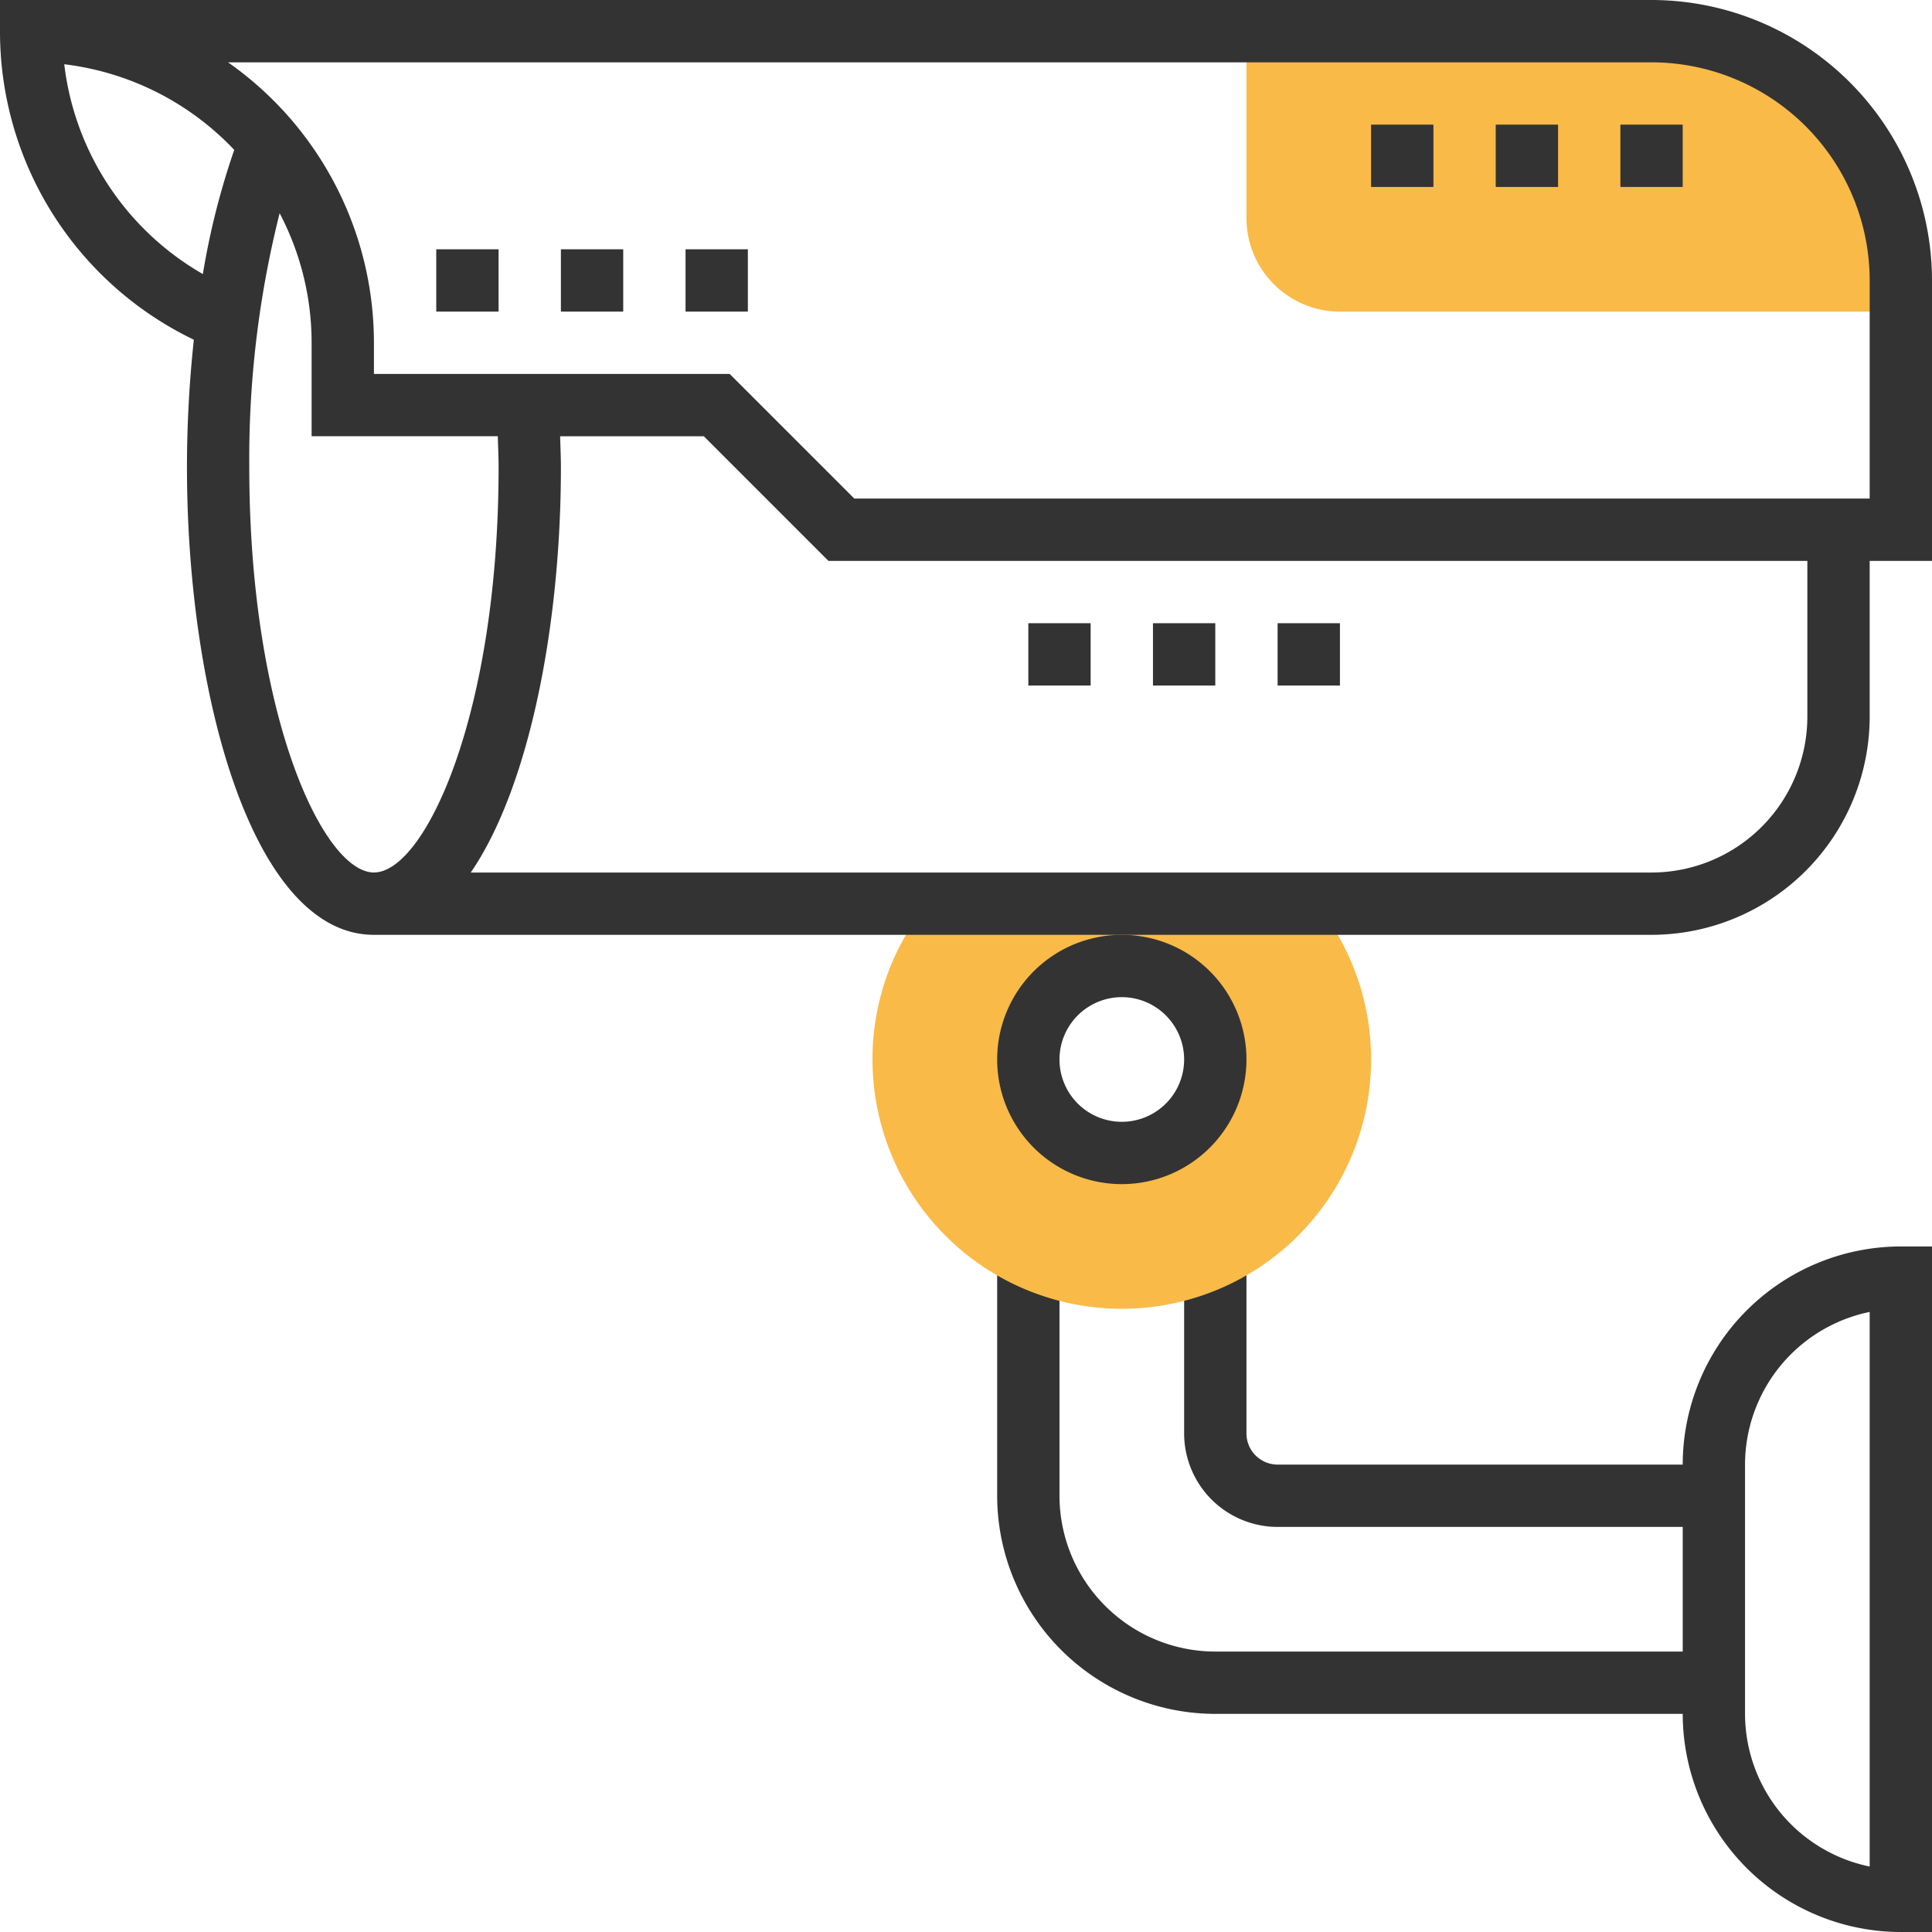
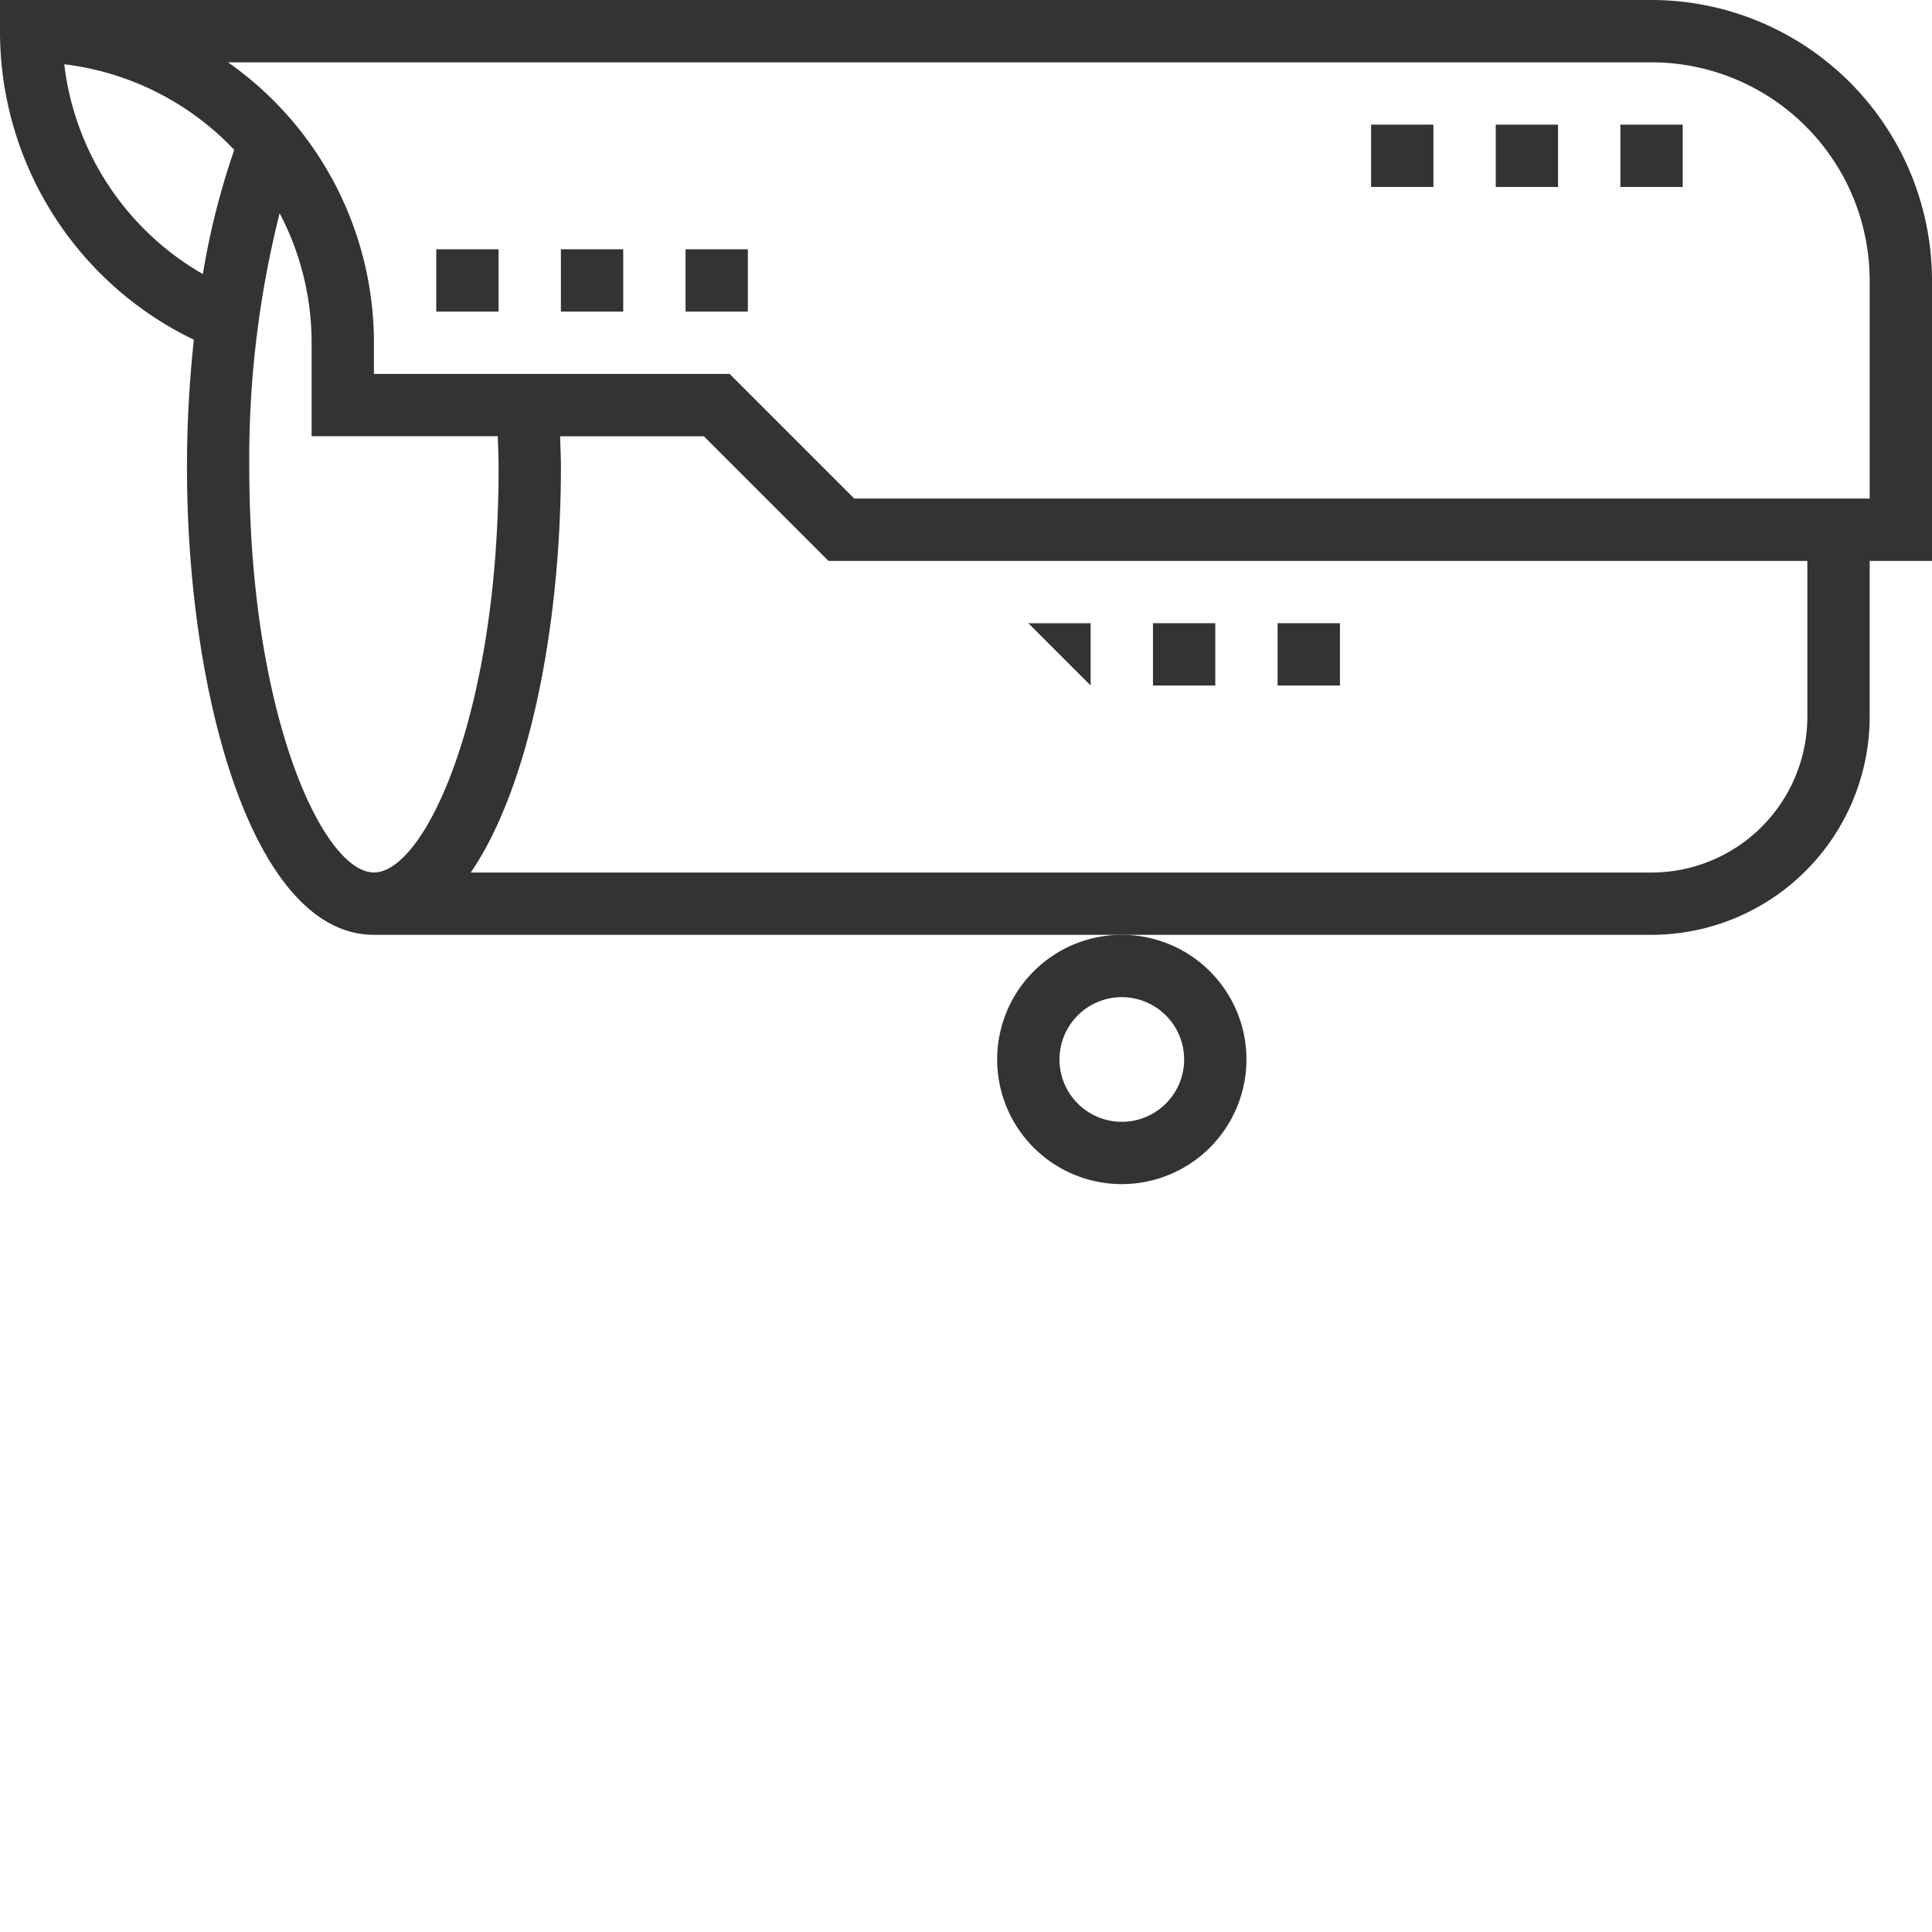
<svg xmlns="http://www.w3.org/2000/svg" width="128" height="128" viewBox="0 0 128 128">
  <defs>
    <style>.a{fill:#333;}.b{fill:#f9ba48;}</style>
  </defs>
  <g transform="translate(-8 -8)">
-     <path class="a" d="M323.871,328a14.469,14.469,0,0,0-14.452,14.452H282.581a2.067,2.067,0,0,1-2.065-2.065V328.392h-4.129v11.995a6.2,6.2,0,0,0,6.194,6.194h26.839v8.258H278.452a10.334,10.334,0,0,1-10.323-10.323V328.392H264v16.124a14.469,14.469,0,0,0,14.452,14.452h30.968a14.469,14.469,0,0,0,14.452,14.452h2.065V328Zm-2.065,41.082a10.34,10.34,0,0,1-8.258-10.114V342.452a10.339,10.339,0,0,1,8.258-10.114Z" transform="translate(-189.935 -237.419)" />
-     <path class="b" d="M235.638,240A16.361,16.361,0,0,0,232,250.323a16.516,16.516,0,1,0,33.032,0A16.361,16.361,0,0,0,261.395,240Zm12.878,16.516a6.194,6.194,0,1,1,6.194-6.194A6.193,6.193,0,0,1,248.516,256.516Z" transform="translate(-166.194 -172.129)" />
    <path class="a" d="M272.258,264.516a8.258,8.258,0,1,1,8.258-8.258A8.266,8.266,0,0,1,272.258,264.516Zm0-12.387a4.129,4.129,0,1,0,4.129,4.129A4.133,4.133,0,0,0,272.258,252.129Z" transform="translate(-189.935 -178.065)" />
-     <path class="b" d="M354.839,16H328V28.387a6.2,6.2,0,0,0,6.194,6.194h37.161V32.516A16.517,16.517,0,0,0,354.839,16Z" transform="translate(-237.419 -5.935)" />
    <path class="a" d="M380.645,44.129h-4.129V40h4.129Zm-8.258,0h-4.129V40h4.129Zm-8.258,0H360V40h4.129Z" transform="translate(-261.161 -23.742)" />
    <path class="a" d="M140.645,76.129h-4.129V72h4.129Zm-8.258,0h-4.129V72h4.129Zm-8.258,0H120V72h4.129Z" transform="translate(-83.097 -47.484)" />
    <path class="a" d="M136,26.581A18.6,18.6,0,0,0,117.419,8H8v2.065A22.658,22.658,0,0,0,20.843,30.507a79.434,79.434,0,0,0-.456,8.46c0,15.011,4.342,30.968,12.387,30.968h84.645a14.469,14.469,0,0,0,14.452-14.452V45.161H136ZM12.257,12.257A18.549,18.549,0,0,1,23.519,17.93a50.008,50.008,0,0,0-2.079,8.227A18.534,18.534,0,0,1,12.257,12.257ZM24.516,38.968a66.58,66.58,0,0,1,2.011-16.842,18.449,18.449,0,0,1,2.118,8.584V36.9H40.981c.017.687.052,1.365.052,2.065,0,16.384-4.891,26.839-8.258,26.839S24.516,55.352,24.516,38.968ZM127.742,55.484a10.334,10.334,0,0,1-10.323,10.323H39.189c3.912-5.713,5.973-16.5,5.973-26.839,0-.7-.035-1.375-.052-2.065h9.519l8.258,8.258h64.855Zm4.129-14.452H64.6l-8.258-8.258H32.774V30.71a22.7,22.7,0,0,0-9.666-18.581h94.311a14.469,14.469,0,0,1,14.452,14.452Z" />
    <path class="a" d="M304,168h4.129v4.129H304Z" transform="translate(-219.613 -118.71)" />
-     <path class="a" d="M272,168h4.129v4.129H272Z" transform="translate(-195.871 -118.71)" />
+     <path class="a" d="M272,168h4.129v4.129Z" transform="translate(-195.871 -118.71)" />
    <path class="a" d="M336,168h4.129v4.129H336Z" transform="translate(-243.355 -118.71)" />
  </g>
</svg>